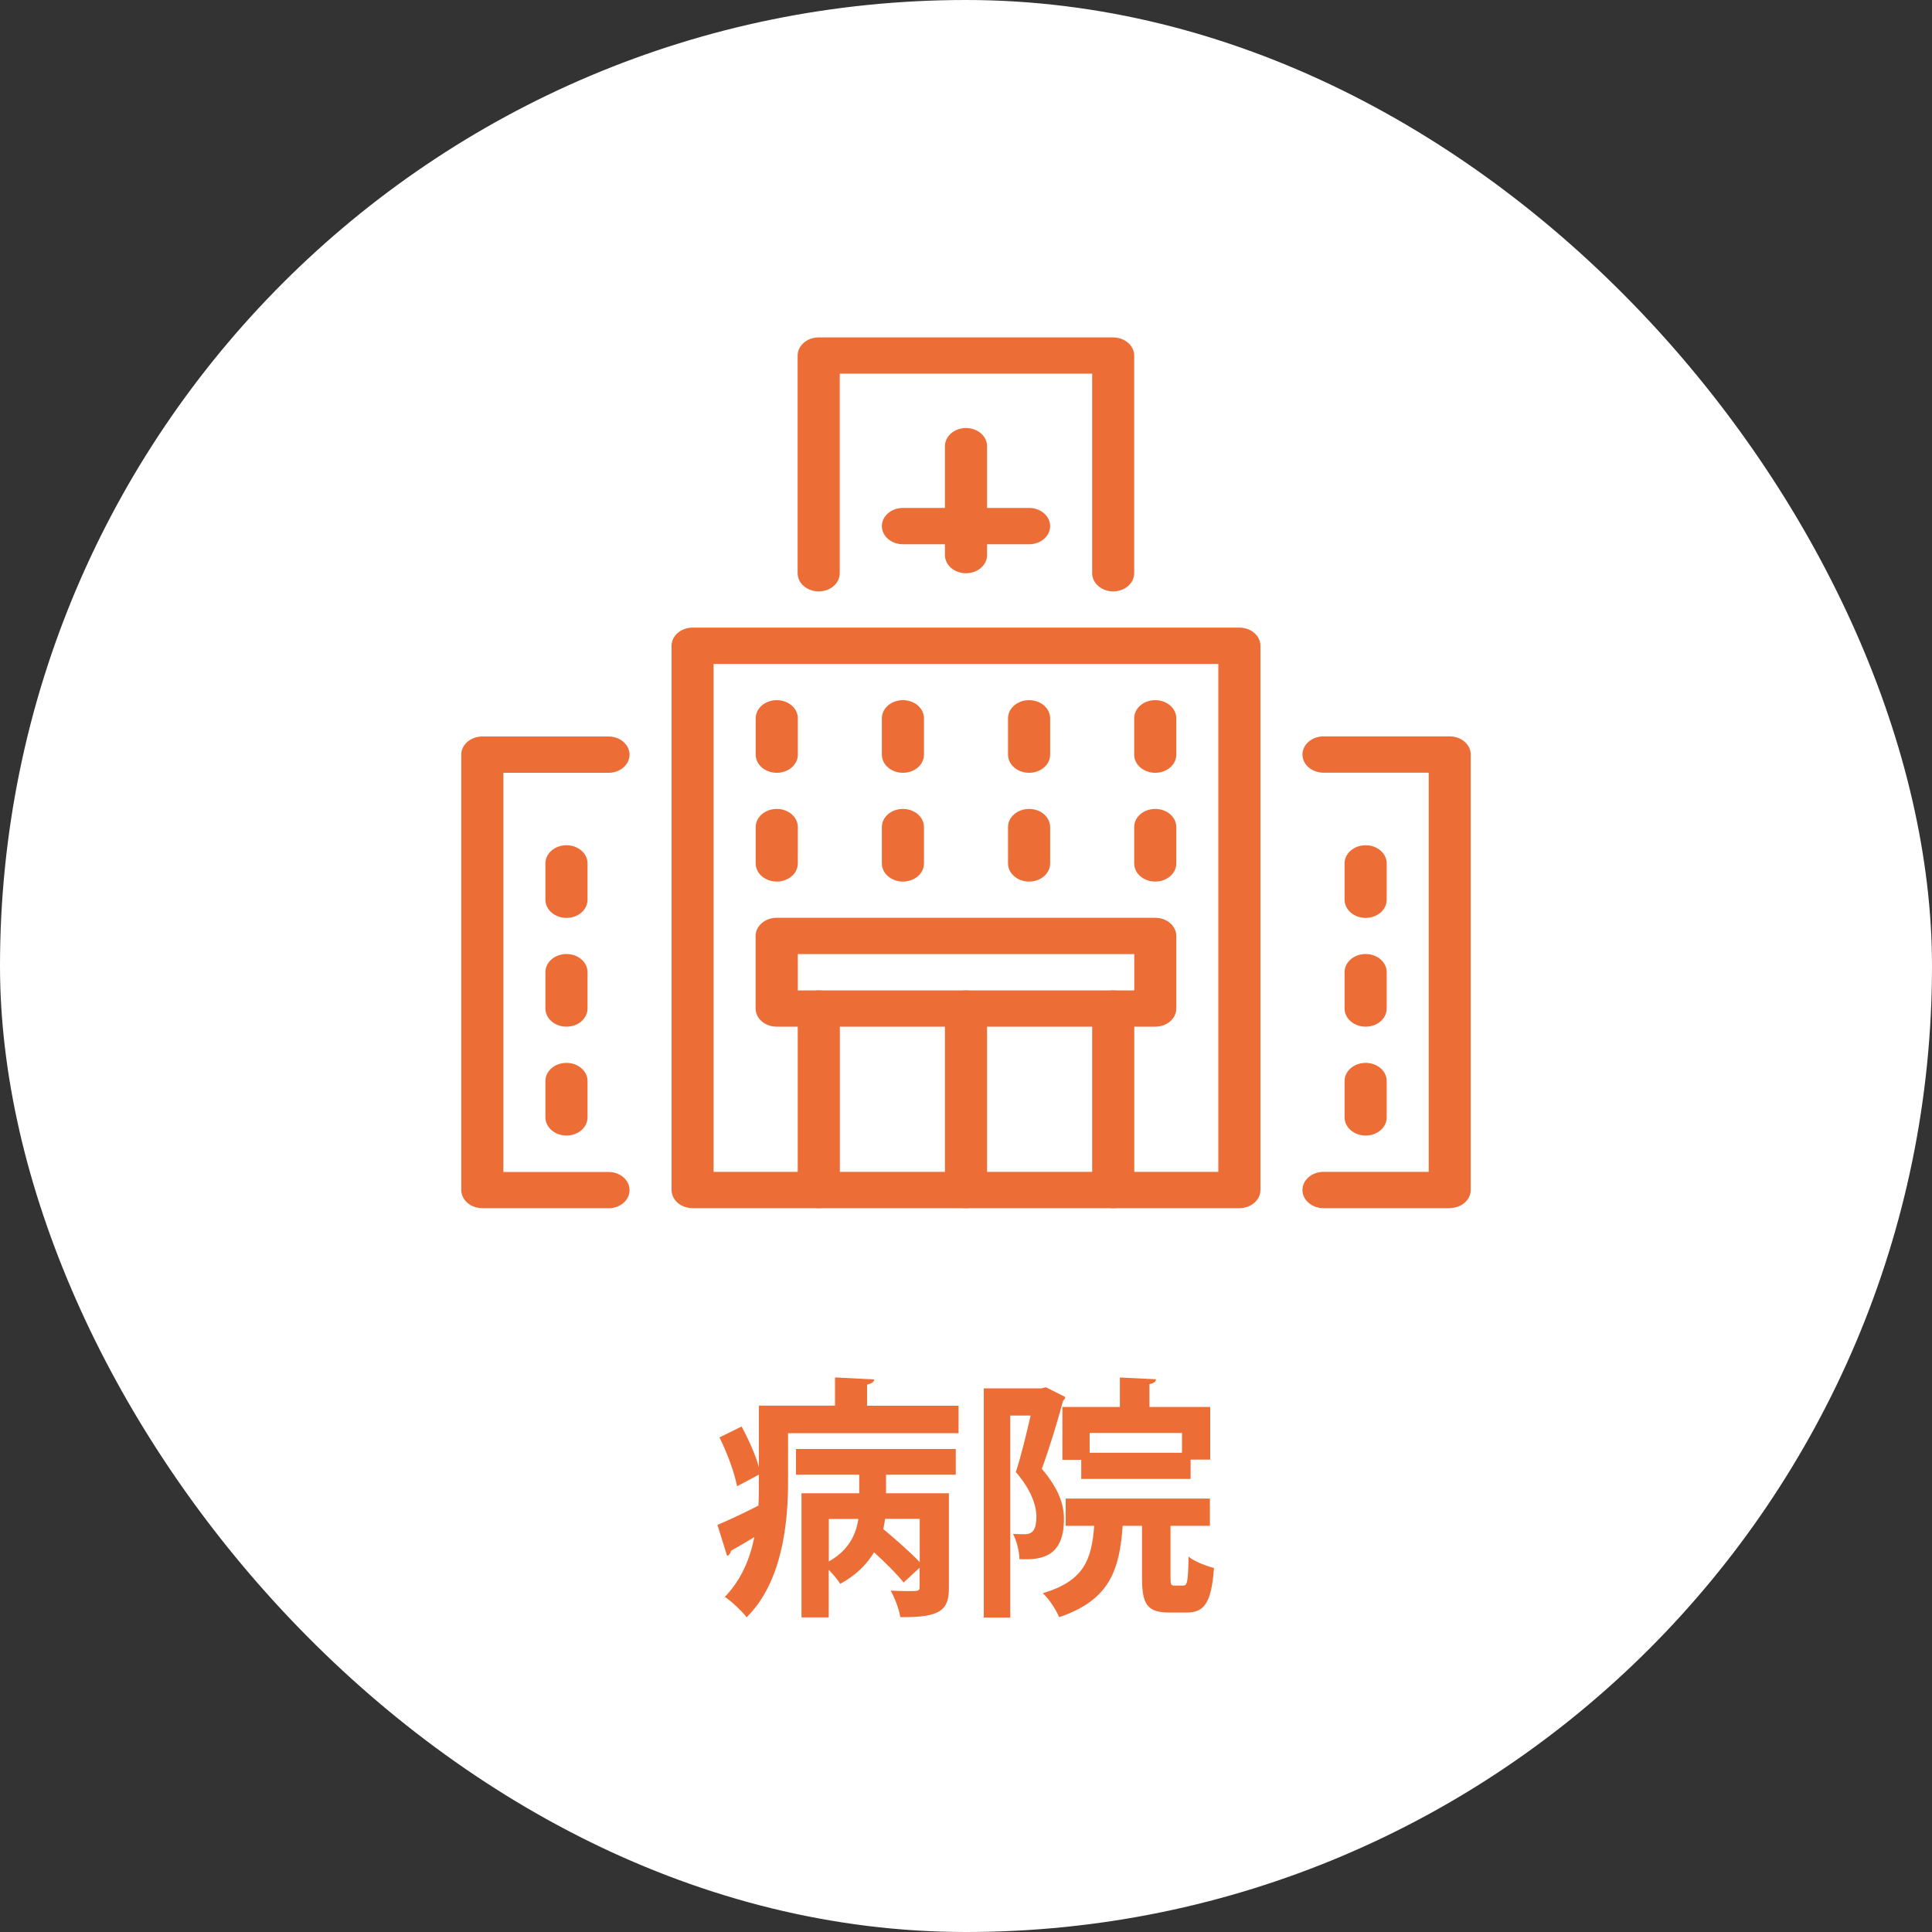
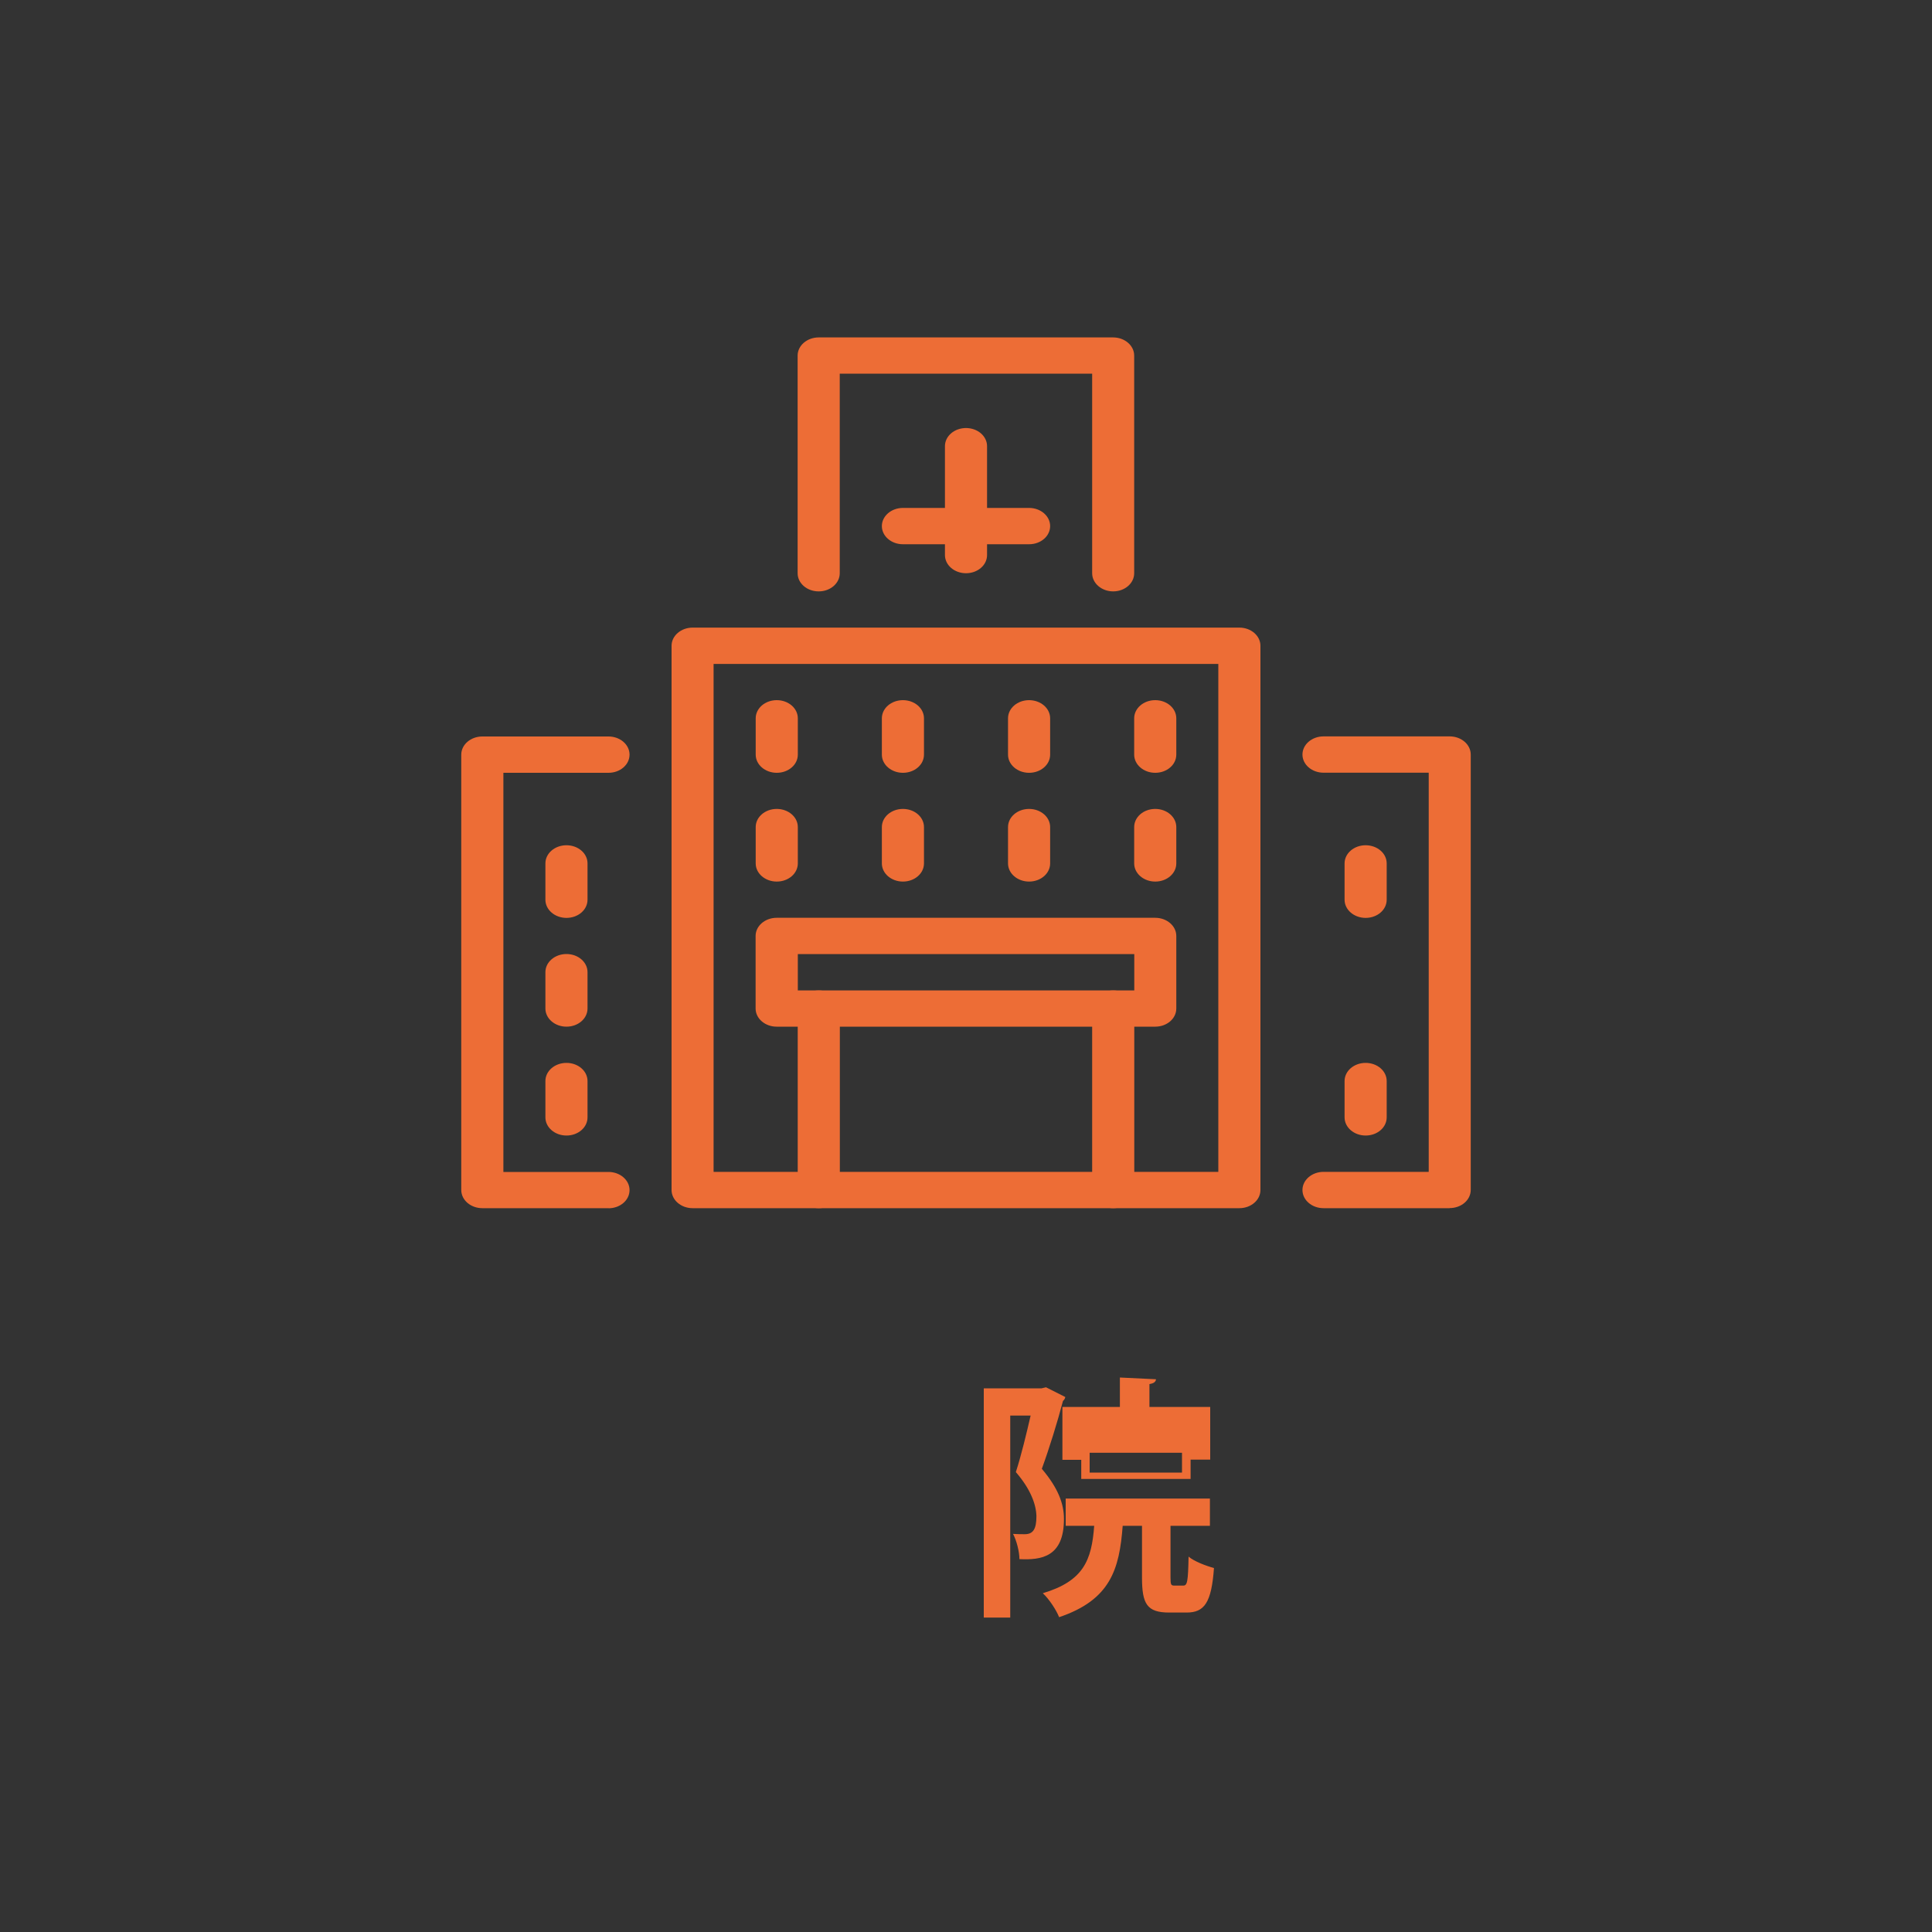
<svg xmlns="http://www.w3.org/2000/svg" id="a" viewBox="0 0 200 200">
  <rect x="0" y="0" width="200" height="200" fill="#333333" stroke="none" />
  <defs>
    <style>.b{fill:#ed6d36;}.c{fill:#fff;}</style>
  </defs>
-   <rect class="c" x="0" y="0" width="200" height="200" rx="100" ry="100" />
  <path class="b" d="M106.53,56.34h-13.06c-1.2,0-2.18-.84-2.18-1.88s.98-1.88,2.18-1.88h13.06c1.2,0,2.18.84,2.18,1.88s-.97,1.88-2.18,1.88" />
-   <path class="b" d="M141.37,106.28c-1.2,0-2.18-.84-2.18-1.88v-3.76c0-1.04.97-1.88,2.18-1.88s2.18.84,2.18,1.88v3.76c0,1.04-.97,1.88-2.18,1.88" />
  <path class="b" d="M58.64,106.28c-1.2,0-2.18-.84-2.18-1.88v-3.76c0-1.04.97-1.88,2.18-1.88s2.18.84,2.18,1.88v3.76c0,1.04-.97,1.88-2.18,1.88" />
  <path class="b" d="M141.37,95.02c-1.2,0-2.18-.84-2.18-1.88v-3.76c0-1.04.97-1.88,2.18-1.88s2.18.84,2.18,1.88v3.76c0,1.04-.97,1.88-2.18,1.88" />
  <path class="b" d="M58.64,95.02c-1.2,0-2.18-.84-2.18-1.88v-3.76c0-1.04.97-1.88,2.18-1.88s2.18.84,2.18,1.88v3.76c0,1.04-.97,1.88-2.18,1.88" />
  <path class="b" d="M93.47,91.26c-1.2,0-2.18-.84-2.18-1.88v-3.76c0-1.04.97-1.88,2.18-1.88s2.18.84,2.18,1.88v3.76c0,1.04-.97,1.88-2.18,1.88" />
  <path class="b" d="M80.41,91.26c-1.2,0-2.18-.84-2.18-1.88v-3.76c0-1.04.97-1.88,2.18-1.88s2.18.84,2.18,1.88v3.76c0,1.04-.97,1.88-2.18,1.88" />
  <path class="b" d="M106.53,91.26c-1.2,0-2.18-.84-2.18-1.88v-3.76c0-1.04.97-1.88,2.18-1.88s2.18.84,2.18,1.88v3.76c0,1.04-.97,1.88-2.18,1.88" />
  <path class="b" d="M119.59,91.26c-1.2,0-2.18-.84-2.18-1.88v-3.76c0-1.04.97-1.88,2.18-1.88s2.18.84,2.18,1.88v3.76c0,1.04-.97,1.88-2.18,1.88" />
  <path class="b" d="M93.47,80c-1.2,0-2.18-.84-2.18-1.88v-3.76c0-1.04.97-1.88,2.18-1.88s2.18.84,2.18,1.88v3.76c0,1.04-.97,1.88-2.18,1.88" />
  <path class="b" d="M80.41,80c-1.2,0-2.18-.84-2.18-1.88v-3.76c0-1.04.97-1.88,2.18-1.88s2.18.84,2.18,1.88v3.76c0,1.04-.97,1.88-2.18,1.88" />
  <path class="b" d="M106.53,80c-1.2,0-2.18-.84-2.18-1.88v-3.76c0-1.04.97-1.88,2.18-1.88s2.18.84,2.18,1.88v3.76c0,1.04-.97,1.88-2.18,1.88" />
  <path class="b" d="M119.59,80c-1.2,0-2.18-.84-2.18-1.88v-3.76c0-1.04.97-1.88,2.18-1.88s2.18.84,2.18,1.88v3.76c0,1.04-.97,1.88-2.18,1.88" />
  <path class="b" d="M141.37,117.55c-1.2,0-2.18-.84-2.18-1.88v-3.76c0-1.04.97-1.88,2.18-1.88s2.18.84,2.18,1.88v3.76c0,1.04-.97,1.88-2.18,1.88" />
  <path class="b" d="M58.64,117.55c-1.2,0-2.18-.84-2.18-1.88v-3.76c0-1.04.97-1.88,2.18-1.88s2.18.84,2.18,1.88v3.76c0,1.04-.97,1.88-2.18,1.88" />
  <path class="b" d="M119.59,106.28h-39.19c-1.2,0-2.18-.84-2.18-1.88v-7.51c0-1.04.98-1.88,2.18-1.88h39.19c1.2,0,2.18.84,2.18,1.88v7.51c0,1.04-.97,1.88-2.18,1.88M82.59,102.53h34.83v-3.76h-34.83v3.76Z" />
  <path class="b" d="M115.24,125.07c-1.2,0-2.18-.84-2.18-1.88v-18.78c0-1.04.97-1.88,2.18-1.88s2.18.84,2.18,1.88v18.78c0,1.04-.97,1.88-2.18,1.88" />
  <path class="b" d="M84.76,125.07c-1.2,0-2.18-.84-2.18-1.88v-18.78c0-1.04.97-1.88,2.18-1.88s2.18.84,2.18,1.88v18.78c0,1.04-.97,1.88-2.18,1.88" />
-   <path class="b" d="M100,125.07c-1.2,0-2.18-.84-2.18-1.88v-18.78c0-1.04.97-1.88,2.18-1.88s2.18.84,2.18,1.88v18.78c0,1.04-.97,1.88-2.18,1.88" />
  <path class="b" d="M128.3,125.07h-56.6c-1.2,0-2.18-.84-2.18-1.88v-56.34c0-1.04.98-1.88,2.18-1.88h56.6c1.2,0,2.18.84,2.18,1.88v56.34c0,1.04-.98,1.88-2.18,1.88M73.87,121.31h52.25v-52.58h-52.25v52.58Z" />
  <path class="b" d="M150.07,125.07h-13.06c-1.2,0-2.18-.84-2.18-1.88s.98-1.88,2.18-1.88h10.89v-41.32h-10.89c-1.2,0-2.18-.84-2.18-1.88s.98-1.88,2.18-1.88h13.06c1.2,0,2.18.84,2.18,1.88v45.07c0,1.04-.97,1.88-2.18,1.88" />
  <path class="b" d="M62.99,125.07h-13.06c-1.2,0-2.18-.84-2.18-1.88v-45.07c0-1.04.98-1.88,2.18-1.88h13.06c1.2,0,2.18.84,2.18,1.88s-.97,1.88-2.18,1.88h-10.88v41.32h10.88c1.2,0,2.18.84,2.18,1.88s-.97,1.88-2.18,1.88" />
  <path class="b" d="M100,59.34c-1.2,0-2.18-.84-2.18-1.88v-11.27c0-1.04.97-1.88,2.18-1.88s2.18.84,2.18,1.88v11.27c0,1.04-.97,1.88-2.18,1.88" />
  <path class="b" d="M115.24,61.22c-1.2,0-2.18-.84-2.18-1.88v-20.66h-26.13v20.66c0,1.04-.97,1.88-2.18,1.88s-2.18-.84-2.18-1.88v-22.53c0-1.04.98-1.88,2.18-1.88h30.48c1.2,0,2.18.84,2.18,1.88v22.53c0,1.04-.97,1.88-2.18,1.88" />
-   <path class="b" d="M89.75,145.52h9.48v2.84h-17.65v5.08c0,4.24-.61,10.35-4.29,13.98-.45-.61-1.66-1.74-2.26-2.11,1.71-1.76,2.61-3.95,3.06-6.19-.92.55-1.76,1.05-2.42,1.42-.03.24-.18.45-.4.53l-1-3.21c1.11-.47,2.63-1.18,4.24-2,.05-.84.05-1.47.05-3.21l-2.26,1.21c-.24-1.32-1-3.42-1.82-5.06l2.29-1.13c.71,1.32,1.45,2.95,1.79,4.21v-6.37h7.88v-2.92l4.06.21c-.03.26-.24.42-.74.53v2.19ZM82.4,152.66v-2.66h16.54v2.66h-7.22v1.92h6.51v9.77c0,2.21-.71,3.13-5.03,3.05-.13-.82-.58-2-1-2.74.61.03,1.29.05,1.79.05,1.08,0,1.21,0,1.21-.42v-2l-1.66,1.53c-.66-.84-1.87-2.05-3.06-3.13-.74,1.24-1.84,2.37-3.5,3.27-.26-.42-.71-.97-1.19-1.45v4.92h-2.82v-12.85h5.98v-1.92h-6.56ZM85.8,157.24v4.4c2.08-1.16,2.82-2.82,3.06-4.4h-3.06ZM91.62,157.24c-.05.34-.1.71-.18,1.05,1.26,1.05,2.82,2.42,3.77,3.42v-4.48h-3.58Z" />
-   <path class="b" d="M108.3,143.62l1.98,1c-.03.16-.13.32-.24.4-.55,2.11-1.42,4.92-2.19,7.03,1.69,2,2.29,3.61,2.29,5.19,0,3.95-2.34,4.27-4.61,4.16,0-.76-.29-1.92-.66-2.61.47.03.9.03,1.21.03.87,0,1.21-.53,1.21-1.87-.03-1.19-.58-2.77-2.13-4.56.55-1.69,1.11-4.03,1.53-5.85h-2.11v20.91h-2.74v-23.73h5.98l.47-.11ZM121.17,163.27c0,.79.05.87.42.87h.9c.42,0,.5-.4.55-3,.58.5,1.84.97,2.63,1.18-.26,3.61-1,4.61-2.84,4.61h-1.79c-2.32,0-2.82-.9-2.82-3.63v-5.35h-2c-.34,4.5-1.26,7.66-6.58,9.46-.29-.74-1.05-1.9-1.69-2.48,4.21-1.26,5.06-3.4,5.32-6.98h-2.95v-2.82h14.93v2.82h-4.08v5.32ZM109.98,145.65h5.95v-3.05l3.74.18c-.03.26-.21.42-.68.5v2.37h6.29v5.45h-2.03v2h-11.32v-1.98h-1.95v-5.48ZM122.36,150.39v-2.05h-9.56v2.05h9.56Z" />
+   <path class="b" d="M108.3,143.62l1.98,1c-.03.16-.13.32-.24.4-.55,2.11-1.42,4.92-2.19,7.03,1.69,2,2.29,3.61,2.29,5.19,0,3.95-2.34,4.27-4.61,4.16,0-.76-.29-1.92-.66-2.61.47.03.9.03,1.21.03.87,0,1.21-.53,1.21-1.87-.03-1.19-.58-2.77-2.13-4.56.55-1.69,1.11-4.03,1.53-5.85h-2.11v20.91h-2.74v-23.73h5.98l.47-.11ZM121.17,163.27c0,.79.05.87.42.87h.9c.42,0,.5-.4.55-3,.58.5,1.84.97,2.63,1.18-.26,3.61-1,4.61-2.84,4.61h-1.79c-2.32,0-2.82-.9-2.82-3.63v-5.35h-2c-.34,4.5-1.26,7.66-6.58,9.46-.29-.74-1.05-1.9-1.69-2.48,4.21-1.26,5.06-3.4,5.32-6.98h-2.95v-2.82h14.93v2.82h-4.08v5.32ZM109.98,145.65h5.95v-3.05l3.74.18c-.03.26-.21.42-.68.5v2.37h6.29v5.45h-2.03v2h-11.32v-1.98h-1.95v-5.48ZM122.36,150.39h-9.56v2.05h9.56Z" />
</svg>